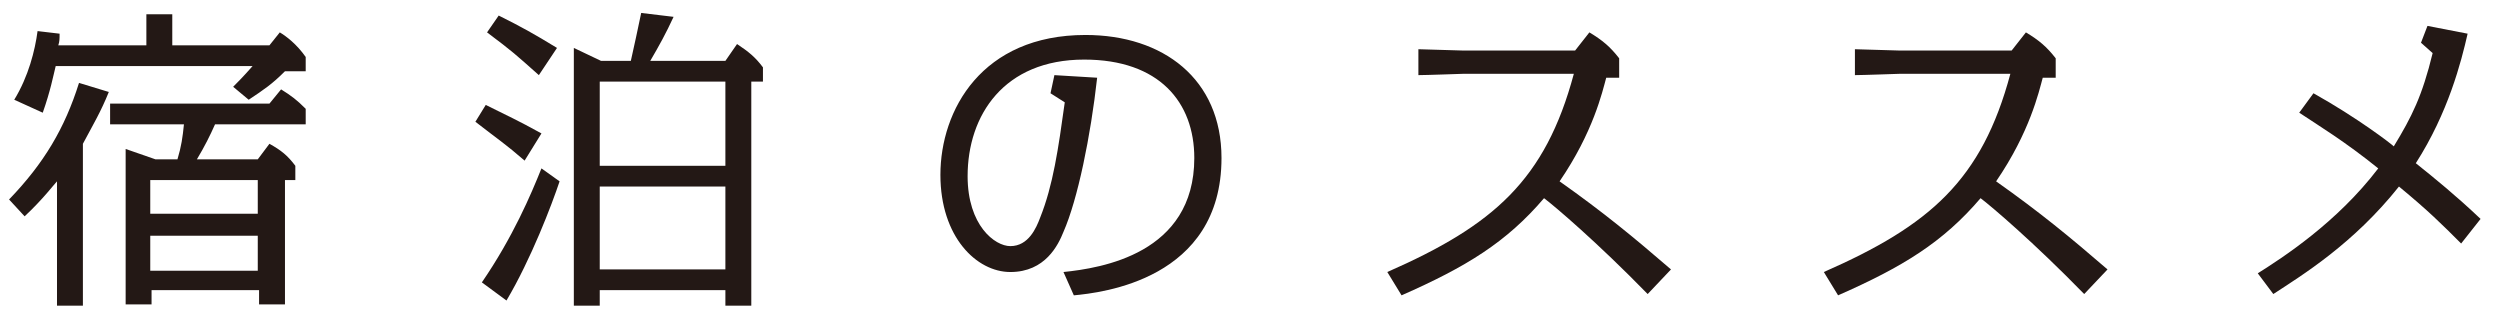
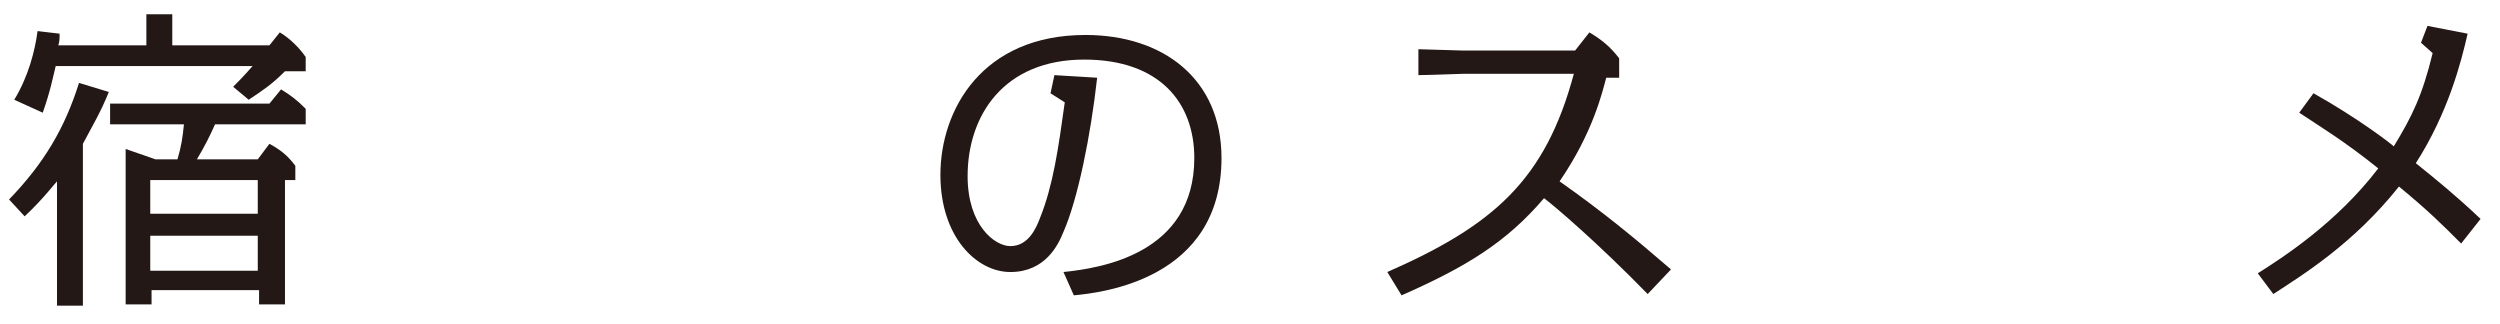
<svg xmlns="http://www.w3.org/2000/svg" version="1.1" id="レイヤー_1" x="0px" y="0px" viewBox="0 0 193 25" style="enable-background:new 0 0 193 25;" xml:space="preserve">
  <style type="text/css">
	.st0{fill:#231815;}
</style>
  <g>
    <g>
      <path class="st0" d="M8.4,7.1c-0.6,1.5-1.2,2.5-2,4v12.5h-2V14c-0.2,0.2-1.1,1.4-2.5,2.7l-1.2-1.3C3.4,12.6,5,9.9,6.1,6.4L8.4,7.1    z M20.8,3.5l0.8-1c0.5,0.3,1.3,0.9,2,1.9v1.1h-1.6c-1,1-1.6,1.4-2.8,2.2l-1.2-1c0.3-0.3,0.8-0.8,1.5-1.6H4.3    C4.1,5.9,3.9,7,3.3,8.7l-2.2-1c1.1-1.8,1.6-3.8,1.8-5.3l1.7,0.2c0,0.4,0,0.6-0.1,0.9h6.8V1.1h2v2.4H20.8z M16.6,9.6    c-0.4,0.9-0.8,1.7-1.4,2.7h4.7l0.9-1.2c0.9,0.5,1.4,0.9,2,1.7v1.1H22v9.6h-2v-1.1h-8.3v1.1h-2v-12l2.3,0.8h1.7    c0.3-1,0.4-1.7,0.5-2.7H8.5V8h12.3l0.9-1.1c0.8,0.5,1.2,0.8,1.9,1.5v1.2H16.6z M11.6,13.9v2.6h8.3v-2.6H11.6z M11.6,18.2v2.7h8.3    v-2.7H11.6z" />
-       <path class="st0" d="M40.5,12.4c-1.5-1.3-2-1.6-3.8-3l0.8-1.3c2,1,2.3,1.1,4.3,2.2L40.5,12.4z M43.2,14c-0.6,1.8-2.2,6-4.1,9.2    l-1.9-1.4c2.4-3.5,3.8-6.8,4.6-8.8L43.2,14z M41.6,5.8c-1.8-1.6-2-1.8-4-3.3l0.9-1.3c1.8,0.9,2.7,1.4,4.5,2.5L41.6,5.8z M56,4.7    l0.9-1.3c0.9,0.6,1.4,1,2,1.8v1.1H58v17.3h-2v-1.2h-9.7v1.2h-2V3.7l2.1,1h2.3C49,3.4,49.2,2.4,49.5,1L52,1.3    c-0.6,1.3-1.1,2.2-1.8,3.4H56z M46.3,6.3v6.5H56V6.3H46.3z M46.3,14.4v6.4H56v-6.4H46.3z" />
      <path class="st0" d="M82.1,21c2.9-0.3,10.1-1.4,10.1-8.8c0-4.3-2.7-7.6-8.5-7.6c-6.2,0-9,4.3-9,9c0,3.8,2.1,5.4,3.3,5.4    c1.4,0,2-1.4,2.3-2.2c1-2.5,1.4-5.3,1.9-8.9l-1.1-0.7l0.3-1.4L84.7,6c-0.5,4.5-1.5,9.4-2.6,11.9c-0.4,1-1.4,3.1-4.1,3.1    c-2.6,0-5.4-2.7-5.4-7.5c0-5,3.2-10.8,11.2-10.8c6,0,10.5,3.4,10.5,9.5c0,9.4-9.3,10.4-11.4,10.6L82.1,21z" />
      <path class="st0" d="M127.2,22.7c-3.9-4-7.2-6.8-8-7.4c-2.9,3.4-6,5.3-11,7.5l-1.1-1.8c8.2-3.6,12.2-7.1,14.4-15.3h-8.6    c-0.1,0-2.8,0.1-3.4,0.1v-2c0.1,0,3.3,0.1,3.4,0.1h8.7l1.1-1.4c1,0.6,1.6,1.1,2.3,2v1.5h-1c-0.3,1.1-1,4.2-3.6,8    c3.4,2.4,5.7,4.3,8.6,6.8L127.2,22.7z" />
-       <path class="st0" d="M160.9,22.7c-3.9-4-7.2-6.8-8-7.4c-2.9,3.4-6,5.3-11,7.5l-1.1-1.8c8.2-3.6,12.2-7.1,14.4-15.3h-8.6    c-0.1,0-2.8,0.1-3.4,0.1v-2c0.2,0,3.3,0.1,3.4,0.1h8.7l1.1-1.4c1,0.6,1.6,1.1,2.3,2v1.5h-1c-0.3,1.1-1,4.2-3.6,8    c3.4,2.4,5.7,4.3,8.6,6.8L160.9,22.7z" />
      <path class="st0" d="M190,18.8c-1.5-1.5-2.5-2.5-4.8-4.4c-3.5,4.4-7.4,6.8-9.7,8.3l-1.2-1.6c1.9-1.2,6.1-3.9,9.3-8.1    c-2.6-2.1-4.6-3.3-6.1-4.3l1.1-1.5c3.4,1.9,6,3.9,6.2,4.1c1.4-2.3,2.2-3.9,3-7.2l-0.9-0.8l0.5-1.3l3.1,0.6c-0.5,2.2-1.5,6.1-4,10    c1.5,1.2,3.1,2.5,5,4.3L190,18.8z" />
    </g>
  </g>
</svg>